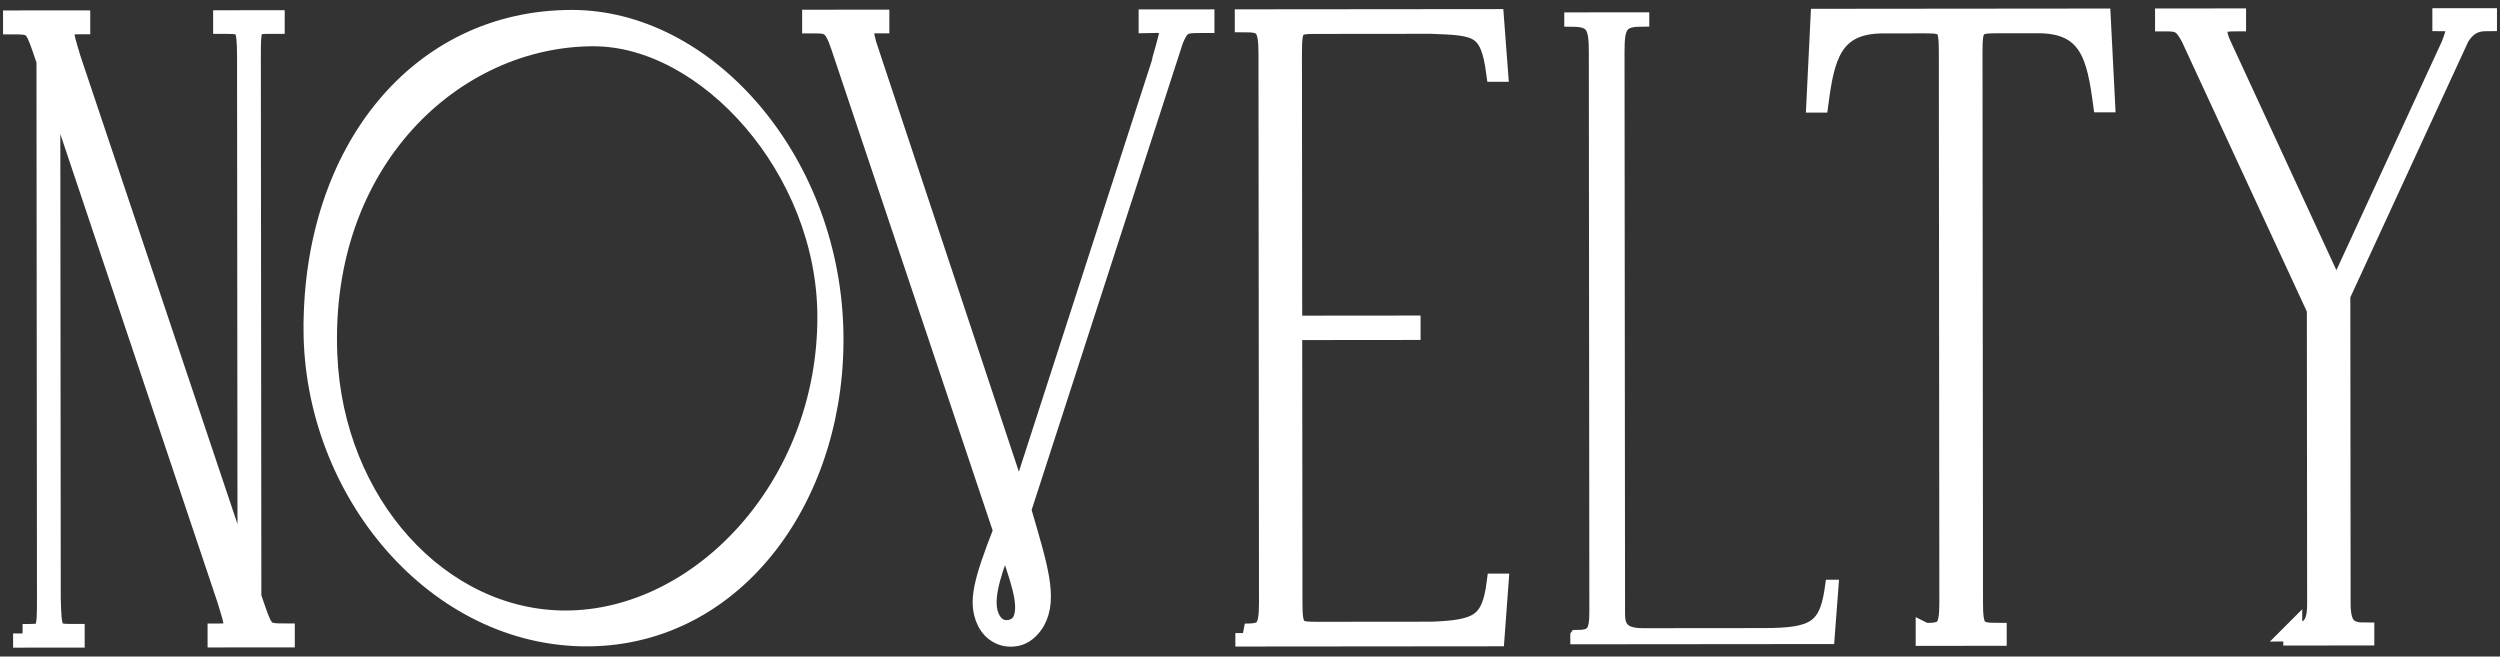
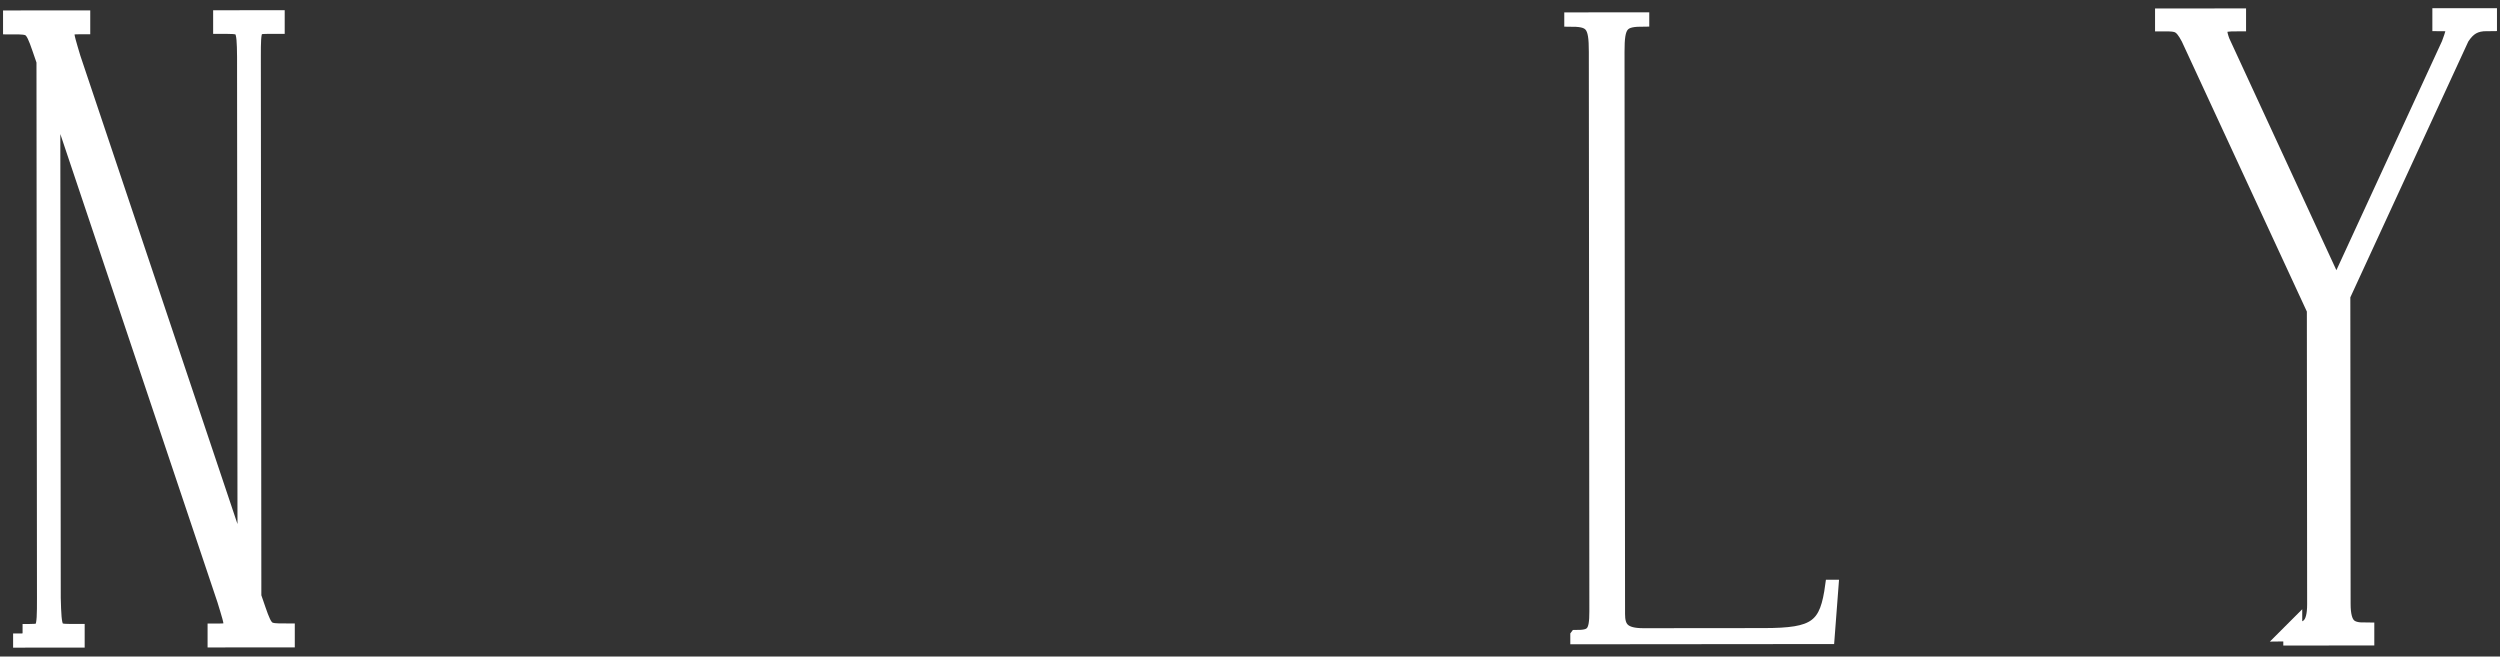
<svg xmlns="http://www.w3.org/2000/svg" id="_レイヤー_1" data-name="レイヤー_1" version="1.1" viewBox="0 0 198 52">
  <rect x="0" y="0" width="198" height="52" fill="#333333" stroke="none" />
  <g>
    <path d="M1.788,50.169h.553c1.306-.002,1.339-.18,1.337-2.802l-.039-42.541-.353-1.024c-.621-1.813-.772-1.832-2.295-1.831v-.394s5.407-.005,5.407-.005v.394s-.168,0-.168,0c-1.49.001-1.221.494-.584,2.662l13.917,41.482-.038-41.594c-.019-2.365-.103-2.582-1.493-2.581h-.401s0-.373,0-.373l4.168-.004v.374s-.552,0-.552,0c-1.306.001-1.339.179-1.337,2.584l.04,42.756.353,1.026c.621,1.813.772,1.832,2.295,1.831v.394s-5.407.005-5.407.005v-.394s.168,0,.168,0c1.506-.001,1.238-.476.584-2.642L4.024,6.011l.038,41.356c.07,2.602.103,2.8,1.493,2.799h.401s0,.373,0,.373l-4.168.004v-.374Z" fill="#fff" stroke="#fff" stroke-width="1.5" />
-     <path d="M24.79,26.039c-.013-14.095,8.382-24.491,20.485-24.502,10.597-.01,20.334,10.98,20.764,24.404.414,13.088-7.644,24.411-19.447,24.501-12.037.09-21.791-11.512-21.803-24.403ZM65.486,25.094c-.011-11.728-9.529-22.188-18.486-22.18-11.032.01-21.653,9.818-21.036,25.155.48,11.866,8.943,21.044,18.836,21.034,10.647-.01,20.698-10.585,20.686-24.009Z" fill="#fff" stroke="#fff" stroke-width="1.5" />
-     <path d="M78.05,49.053c-.57-1.38-.27-2.857,1.366-7.019L66.574,3.725c-.621-1.872-.972-1.832-2.295-1.831v-.374s5.407-.005,5.407-.005v.374c-1.205.001-1.456-.038-1.019,1.617l12.037,36.261,11.351-35.098-.084.176c.868-3.096,1.002-3.017-1.041-2.975v-.374s4.504-.004,4.504-.004v.374s-.402,0-.402,0c-1.222.001-1.54.041-2.058,1.303l-12.053,37.209c1.293,4.454,2.133,6.996,1.096,8.83-.234.414-.719.985-1.321,1.164-1.088.317-2.177-.176-2.646-1.318ZM80.98,49.07c.518-1.262-.221-3.292-1.362-6.503-.919,2.326-1.67,4.417-1.367,5.835.117.552.487,1.4,1.374,1.458.536.039,1.122-.219,1.355-.79Z" fill="#fff" stroke="#fff" stroke-width="1.5" />
-     <path d="M98.589,50.139c1.507-.001,1.875-.219,1.873-2.388l-.04-43.565c-.002-2.128-.37-2.384-1.877-2.383v-.314s19.821-.018,19.821-.018l.322,4.257h-.234c-.489-3.626-1.443-3.665-5.093-3.8l-9.191.009c-1.607.002-1.808.12-1.806,2.248l.02,21.566,9.375-.009v.433s-9.375.009-9.375.009l.02,21.566c.002,2.09.236,2.248,1.81,2.247l9.191-.009c3.649-.142,4.671-.615,5.086-3.809h.234s-.314,4.258-.314,4.258l-19.821.018v-.315Z" fill="#fff" stroke="#fff" stroke-width="1.5" />
-     <path d="M152.473,50.089c1.574-.001,1.875-.259,1.873-2.388l-.04-43.624c-.002-2.049-.22-2.187-1.81-2.185l-3.348.003c-4.035.004-4.602,2.646-5.083,6.273h-.251s.328-6.721.328-6.721l22.281-.021.342,6.721h-.252c-.489-3.626-1.06-6.267-5.094-6.264l-3.348.003c-1.64.001-1.808.219-1.806,2.248l.04,43.565c.002,2.13.22,2.386,1.877,2.385v.314s-5.709.005-5.709.005v-.314Z" fill="#fff" stroke="#fff" stroke-width="1.5" />
    <path d="M181.586,50.063c1.271-.001,1.891-.397,1.889-2.211l-.022-23.34-9.98-21.557c-.621-1.182-.989-1.221-2.043-1.22v-.314s5.708-.005,5.708-.005v.314c-1.205.001-1.842.101-1.271,1.599l9.176,19.861,9.055-19.642c.601-1.616.584-1.834-.705-1.833v-.314s3.617-.003,3.617-.003v.314c-1.054,0-1.623.357-2.175,1.204l-9.439,20.471.023,24.443c.002,1.833.62,2.228,1.876,2.227v.314s-5.708.005-5.708.005v-.314Z" fill="#fff" stroke="#fff" stroke-width="1.5" />
  </g>
  <path d="M124.776,50.301c1.232-.001,1.509-.159,1.508-1.883l-.041-44.317c-.002-2.14-.28-2.398-1.945-2.396v-.317s5.917-.005,5.917-.005v.317c-1.683.002-1.96.259-1.959,2.4l.041,44.515c0,1.03.314,1.546,1.875,1.545l9.526-.009c4.078-.004,4.841-.619,5.271-3.831h.243s-.326,4.281-.326,4.281l-20.111.019v-.318Z" fill="#fff" stroke="#fff" stroke-width=".814" />
</svg>